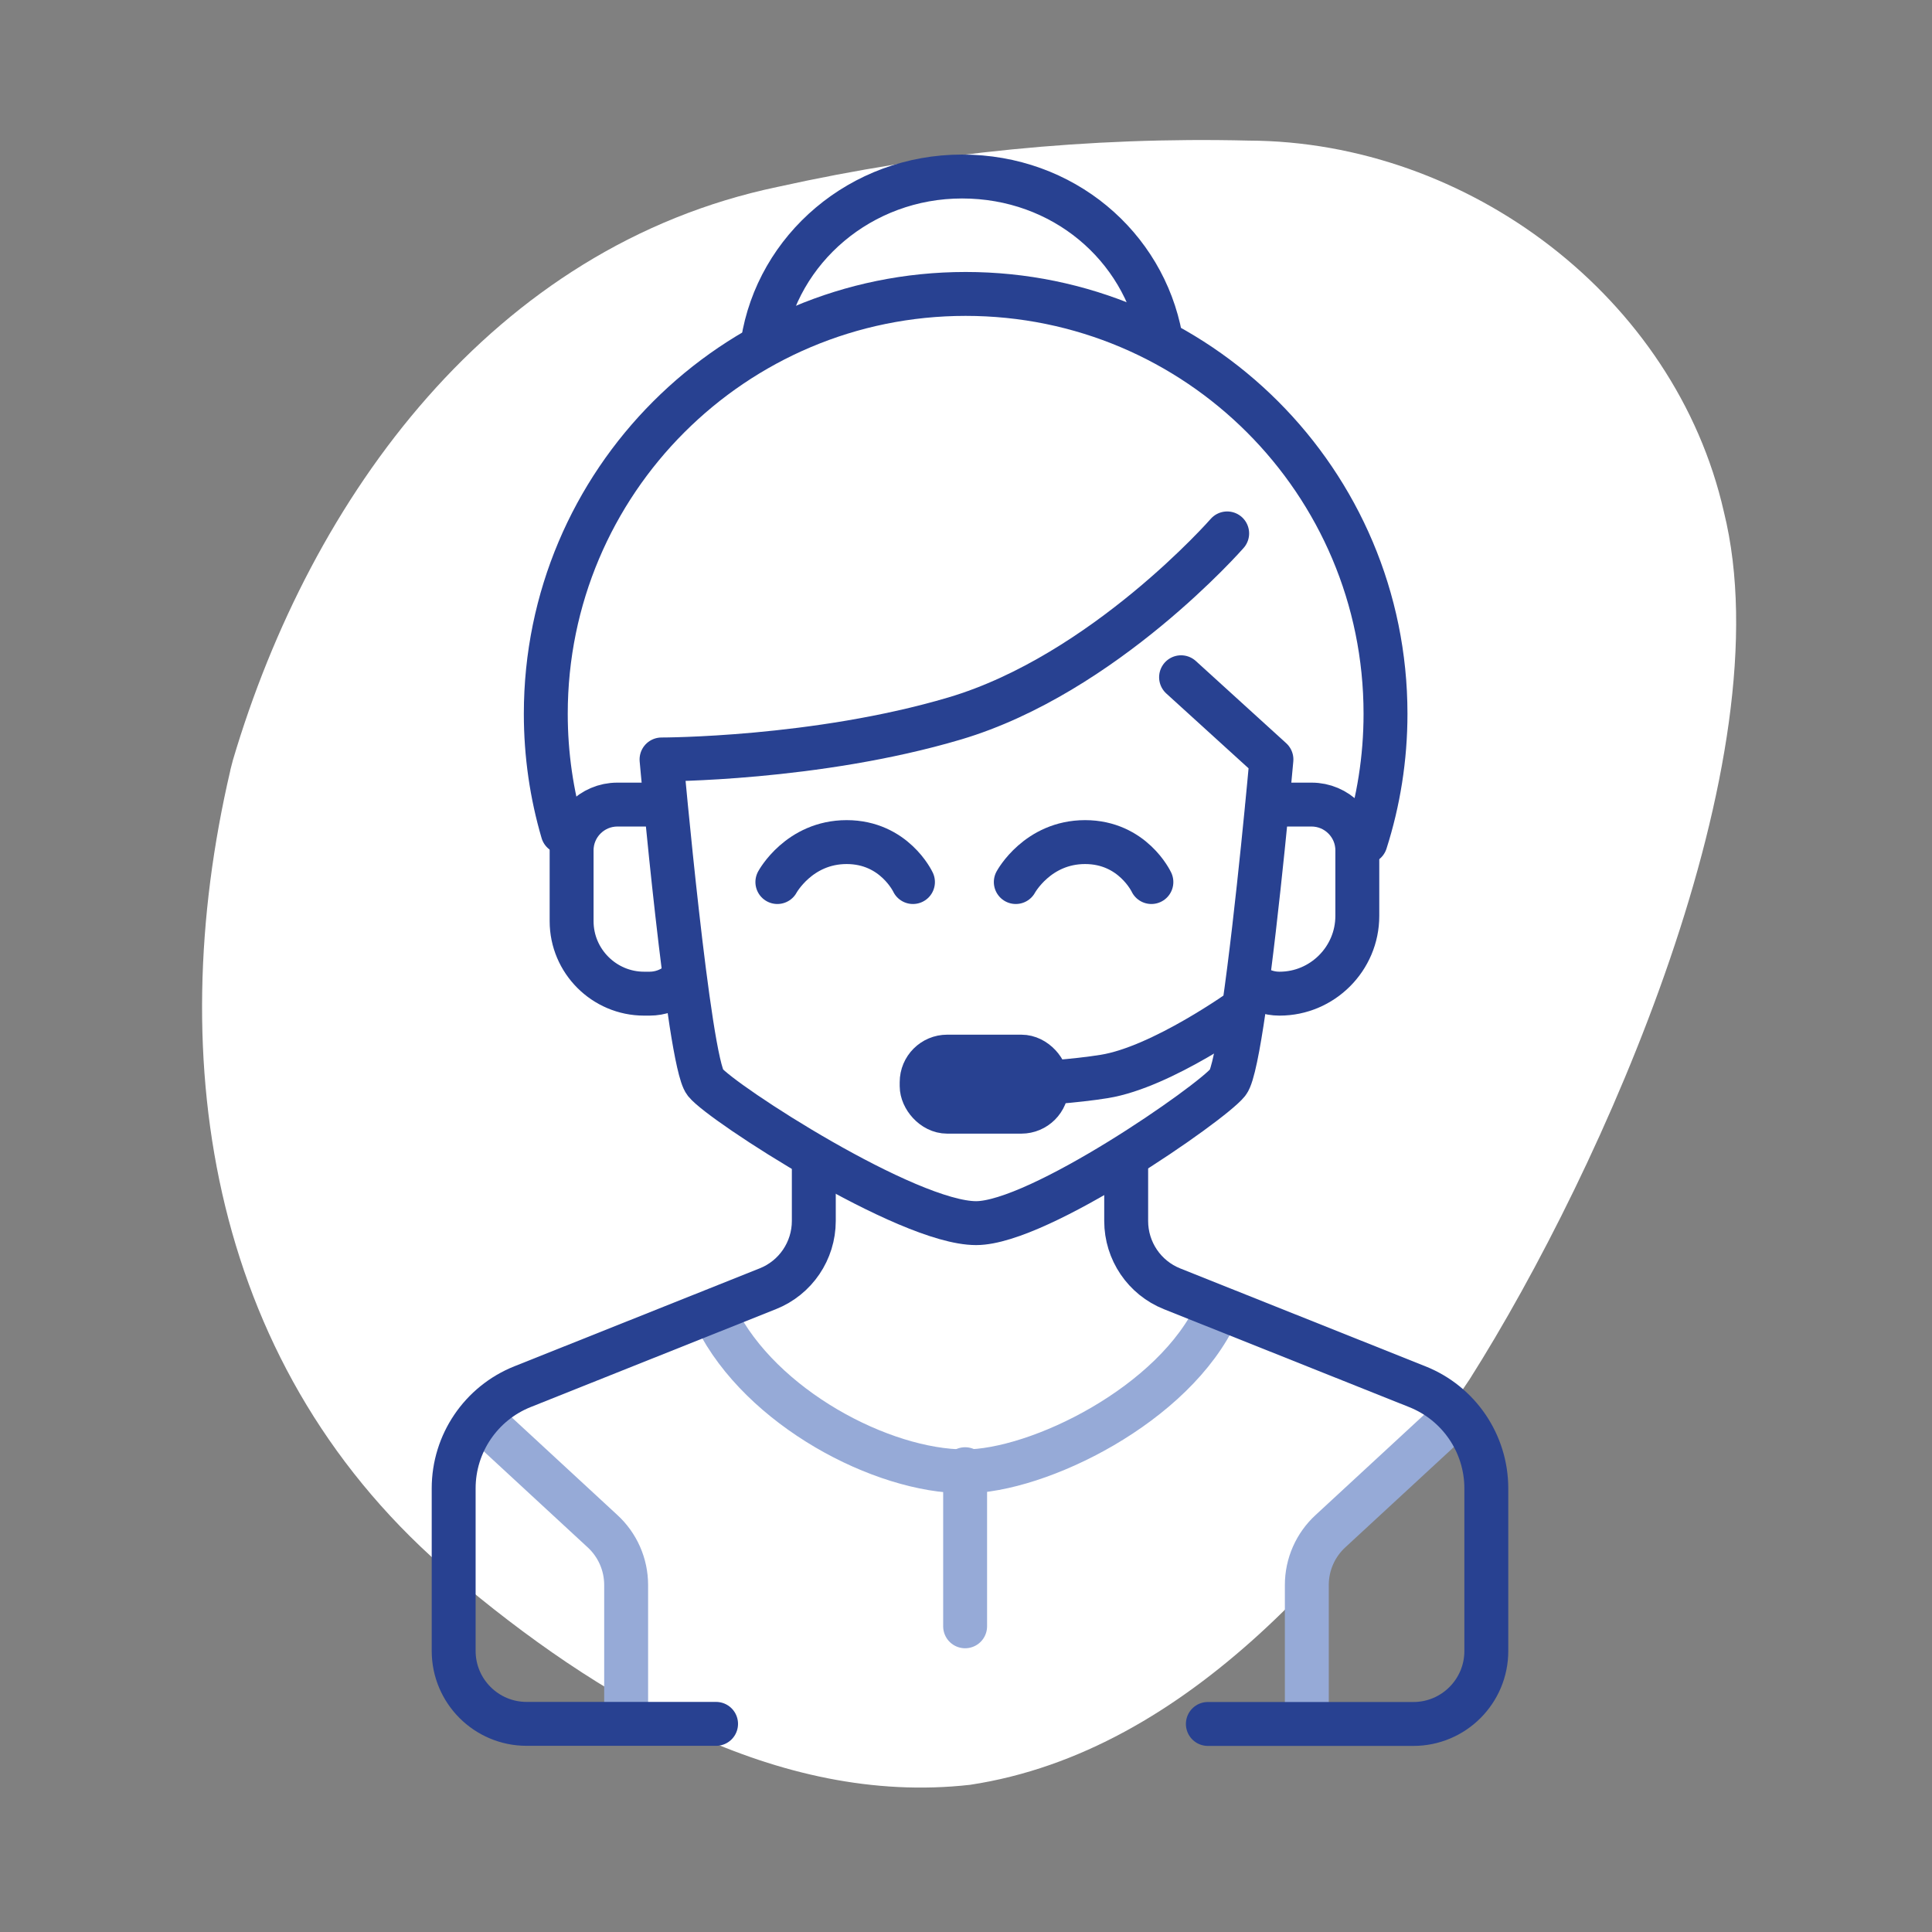
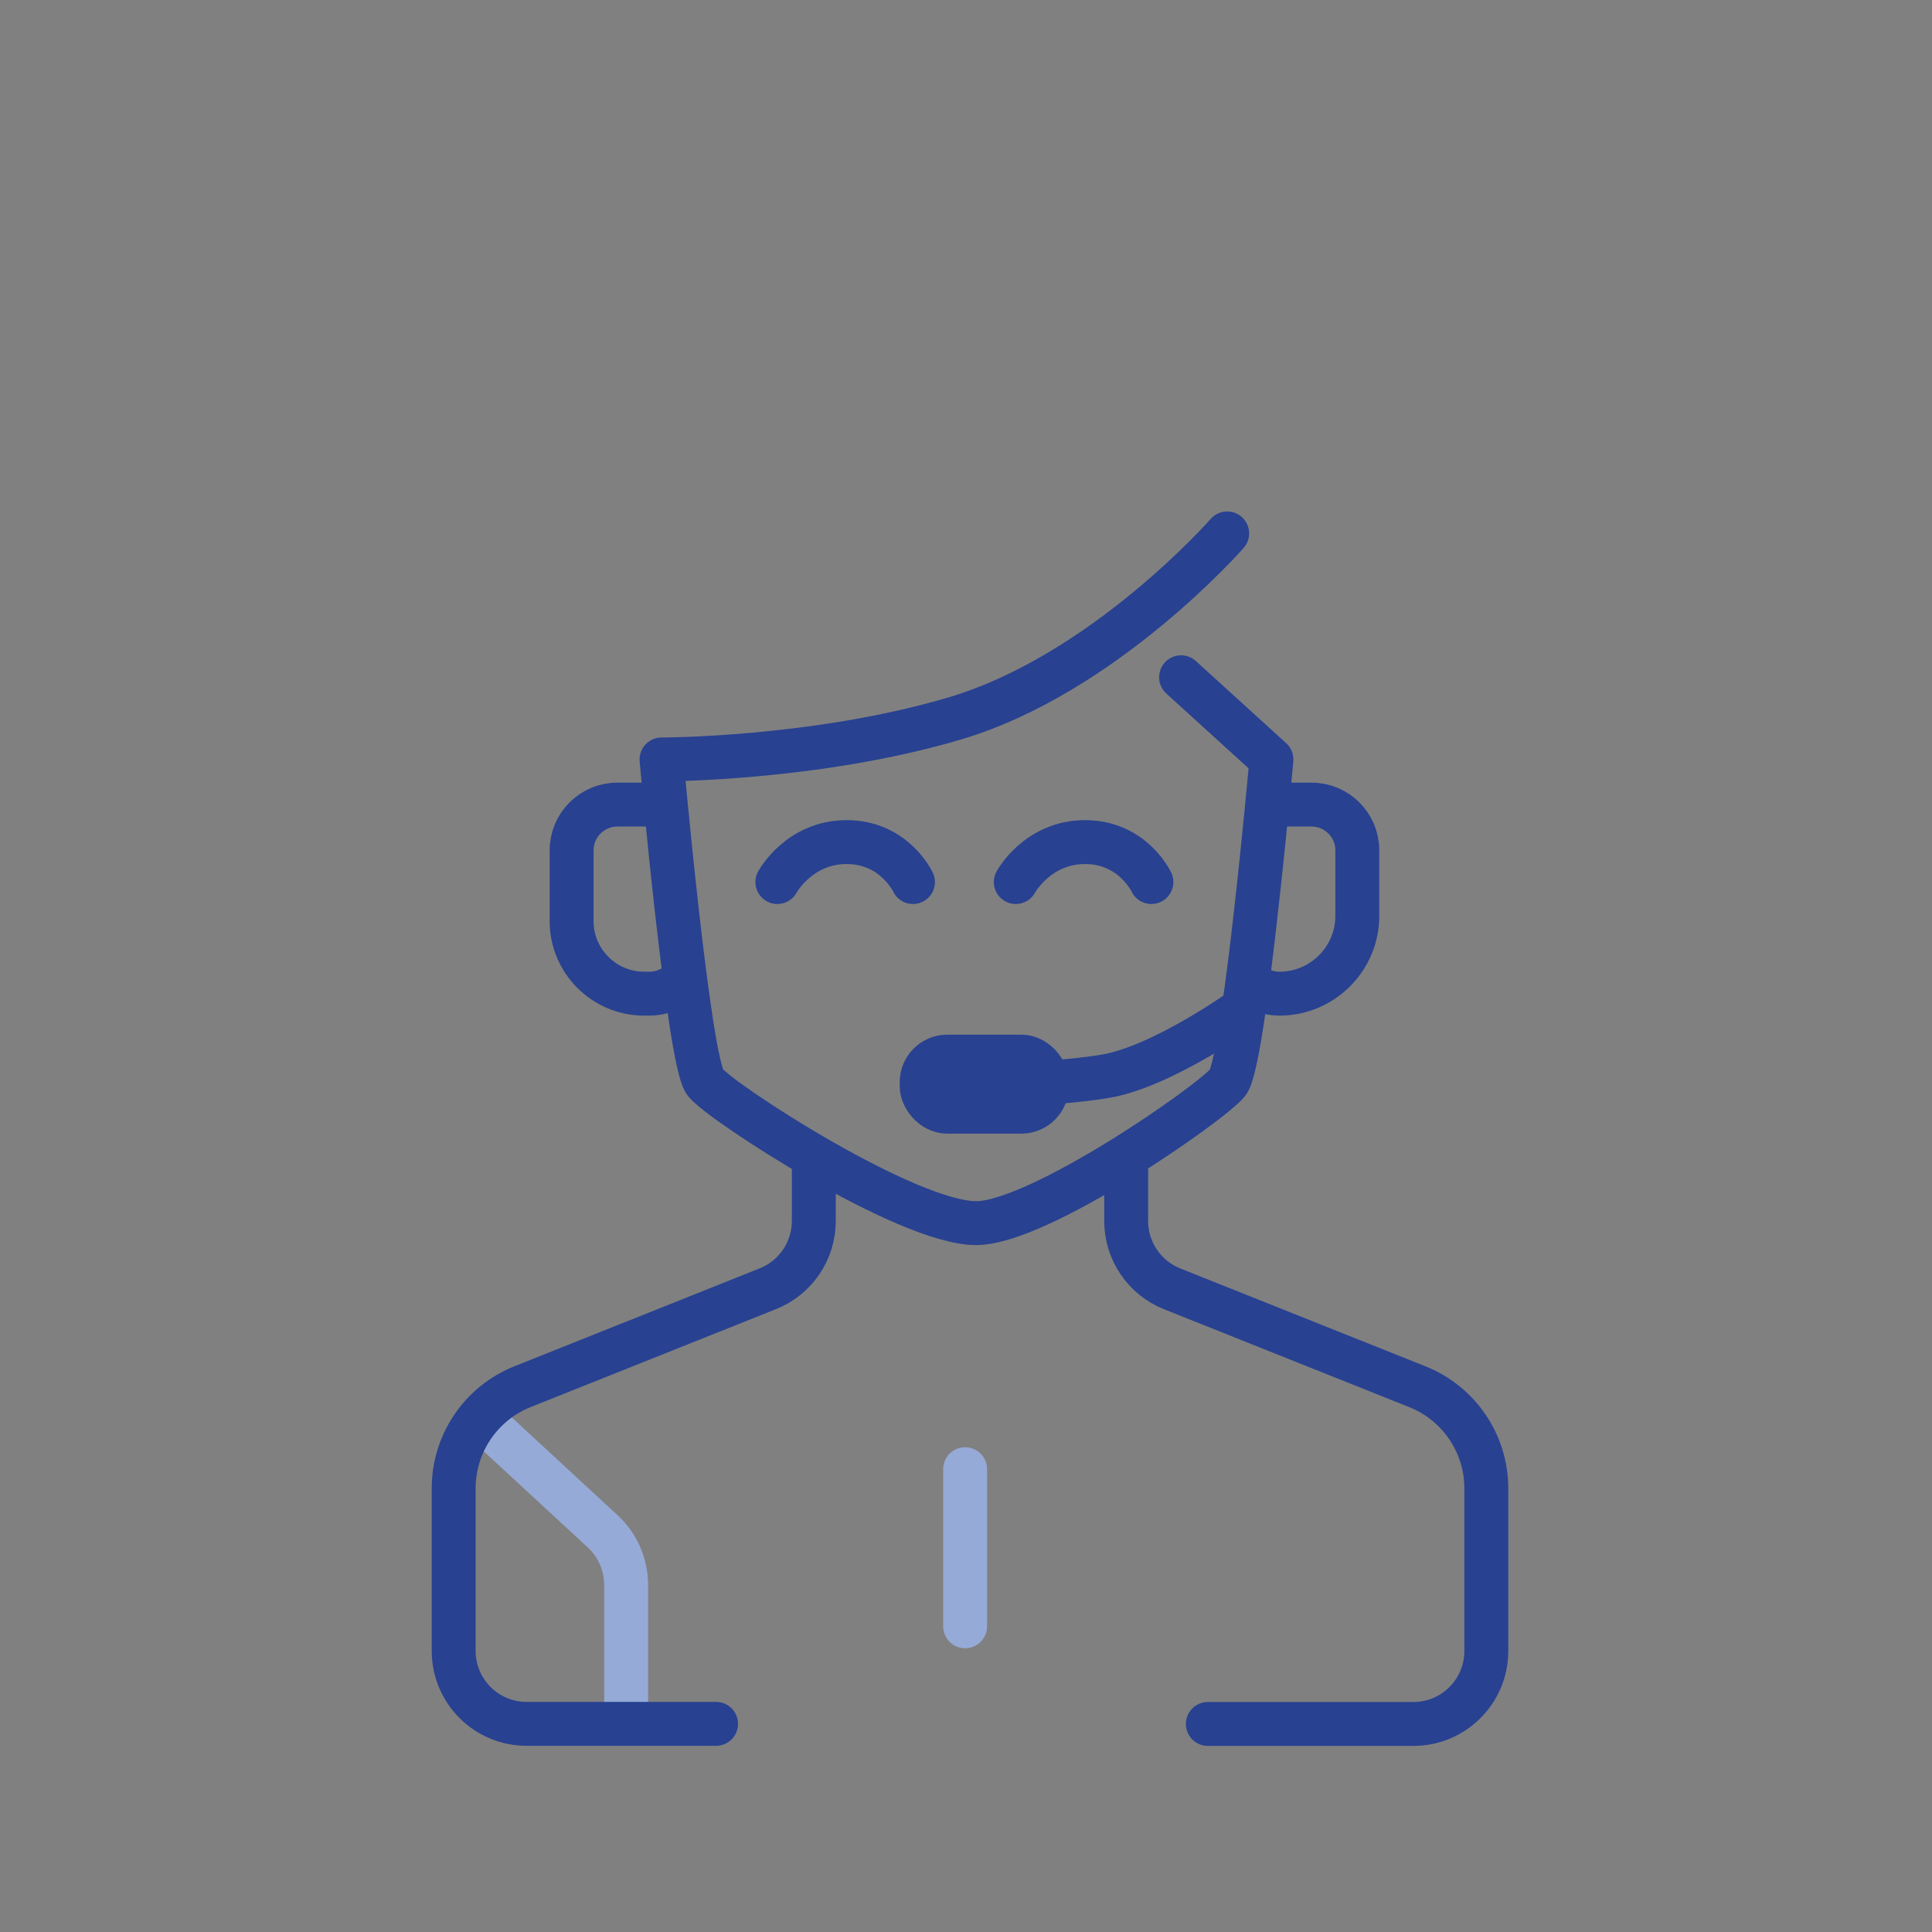
<svg xmlns="http://www.w3.org/2000/svg" width="220" height="220" viewBox="0 0 220 220">
  <rect x="0" y="0" width="220" height="220" fill="#808080" stroke="none" />
  <g id="Blob">
-     <path d="m26.22,87.72c.1-.39.2-.77.3-1.16,8.88-29.99,29.55-58.49,62.04-65.28,17.62-3.9,35.53-5.71,53.62-5.27,25.02.09,48.58,17.87,54.12,42.27,7,28.22-13.76,74.79-28.95,98.78-13.16,19.69-31.86,42.39-56.89,46.18-22,2.48-42.69-10.09-58.82-23.76-27.62-23.3-33.21-58.36-25.41-91.76Z" style="fill:#fff; stroke-width:0px;" />
-   </g>
+     </g>
  <g id="Work">
    <line x1="109.9" y1="185.19" x2="109.9" y2="167.3" style="fill:none; stroke:#96aad7; stroke-linecap:round; stroke-linejoin:round; stroke-width:5px;" />
    <path d="m54.78,161.58l13.81,12.76c1.73,1.58,2.71,3.81,2.71,6.15v14.81" style="fill:none; stroke:#96aad7; stroke-linecap:round; stroke-linejoin:round; stroke-width:5px;" />
-     <path d="m165.33,161.58l-13.81,12.76c-1.73,1.58-2.71,3.81-2.71,6.15v14.81" style="fill:none; stroke:#96aad7; stroke-linecap:round; stroke-linejoin:round; stroke-width:5px;" />
-     <path d="m138.61,149.31c-4.84,10.66-20.39,18.24-28.72,18.24-9.46,0-23.23-7.24-28.35-17.51" style="fill:none; stroke:#96aad7; stroke-linecap:round; stroke-linejoin:round; stroke-width:5px;" />
    <path d="m141.65,114.8c-.64,4.42-1.29,7.77-1.83,8.45-1.89,2.37-21.51,16.03-28.67,16.03-7.85,0-28.95-13.67-30.85-16.03-1.89-2.37-4.97-36.77-4.97-36.77,0,0,17.58.02,33.39-4.67,17.01-5.05,31.02-21.07,31.02-21.07" style="fill:none; stroke:#284191; stroke-linecap:round; stroke-linejoin:round; stroke-width:5px;" />
    <path d="m134.49,77.12l10.29,9.36s-1.56,17.42-3.14,28.32c0,0-9.3,6.72-15.9,7.78-6.6,1.06-17.26,1.18-17.26,1.18" style="fill:none; stroke:#284191; stroke-linecap:round; stroke-linejoin:round; stroke-width:5px;" />
    <path d="m88.52,100.44s2.46-4.55,7.89-4.55,7.55,4.55,7.55,4.55" style="fill:none; stroke:#284191; stroke-linecap:round; stroke-linejoin:round; stroke-width:5px;" />
    <path d="m115.67,100.44s2.46-4.55,7.89-4.55,7.55,4.55,7.55,4.55" style="fill:none; stroke:#284191; stroke-linecap:round; stroke-linejoin:round; stroke-width:5px;" />
    <path d="m75.32,91.8c-.43-.12-.88-.18-1.35-.18h-3.68c-2.86,0-5.2,2.34-5.2,5.2v8.08c0,4.54,3.71,8.25,8.25,8.25h.63c1.21,0,2.32-.42,3.2-1.11" style="fill:none; stroke:#284191; stroke-linecap:round; stroke-linejoin:round; stroke-width:5px;" />
    <path d="m144.33,91.8c.43-.12.88-.18,1.35-.18h3.68c2.86,0,5.2,2.34,5.2,5.2v7.48c0,4.87-3.98,8.85-8.85,8.85h-.03c-1.21,0-2.32-.42-3.2-1.11" style="fill:none; stroke:#284191; stroke-linecap:round; stroke-linejoin:round; stroke-width:5px;" />
-     <path d="m64.07,94.73c-1.25-4.27-1.92-8.78-1.92-13.45,0-26.4,21.4-47.81,47.81-47.81s47.81,21.4,47.81,47.81c0,5.09-.8,10-2.27,14.6" style="fill:none; stroke:#284191; stroke-linecap:round; stroke-linejoin:round; stroke-width:5px;" />
-     <path d="m86.85,39.02c1.67-10.71,11.2-18.92,22.7-18.92s20.67,7.91,22.6,18.33" style="fill:none; stroke:#284191; stroke-linecap:round; stroke-linejoin:round; stroke-width:5px;" />
    <path d="m137.54,196.31h23.4c4.59,0,8.31-3.72,8.31-8.31v-18.51c0-5.1-3.11-9.69-7.85-11.58l-27.93-11.15c-3.16-1.26-5.23-4.32-5.23-7.72v-6.98" style="fill:none; stroke:#284191; stroke-linecap:round; stroke-linejoin:round; stroke-width:5px;" />
    <path d="m92.67,132.05v6.98c0,3.4-2.07,6.46-5.23,7.72l-27.93,11.15c-4.74,1.89-7.85,6.48-7.85,11.58v18.51c0,4.59,3.72,8.31,8.31,8.31h21.57" style="fill:none; stroke:#284191; stroke-linecap:round; stroke-linejoin:round; stroke-width:5px;" />
    <rect x="104.95" y="120.32" width="14.26" height="6.27" rx="2.91" ry="2.91" style="fill:none; stroke:#284191; stroke-linecap:round; stroke-linejoin:round; stroke-width:5px;" />
  </g>
</svg>